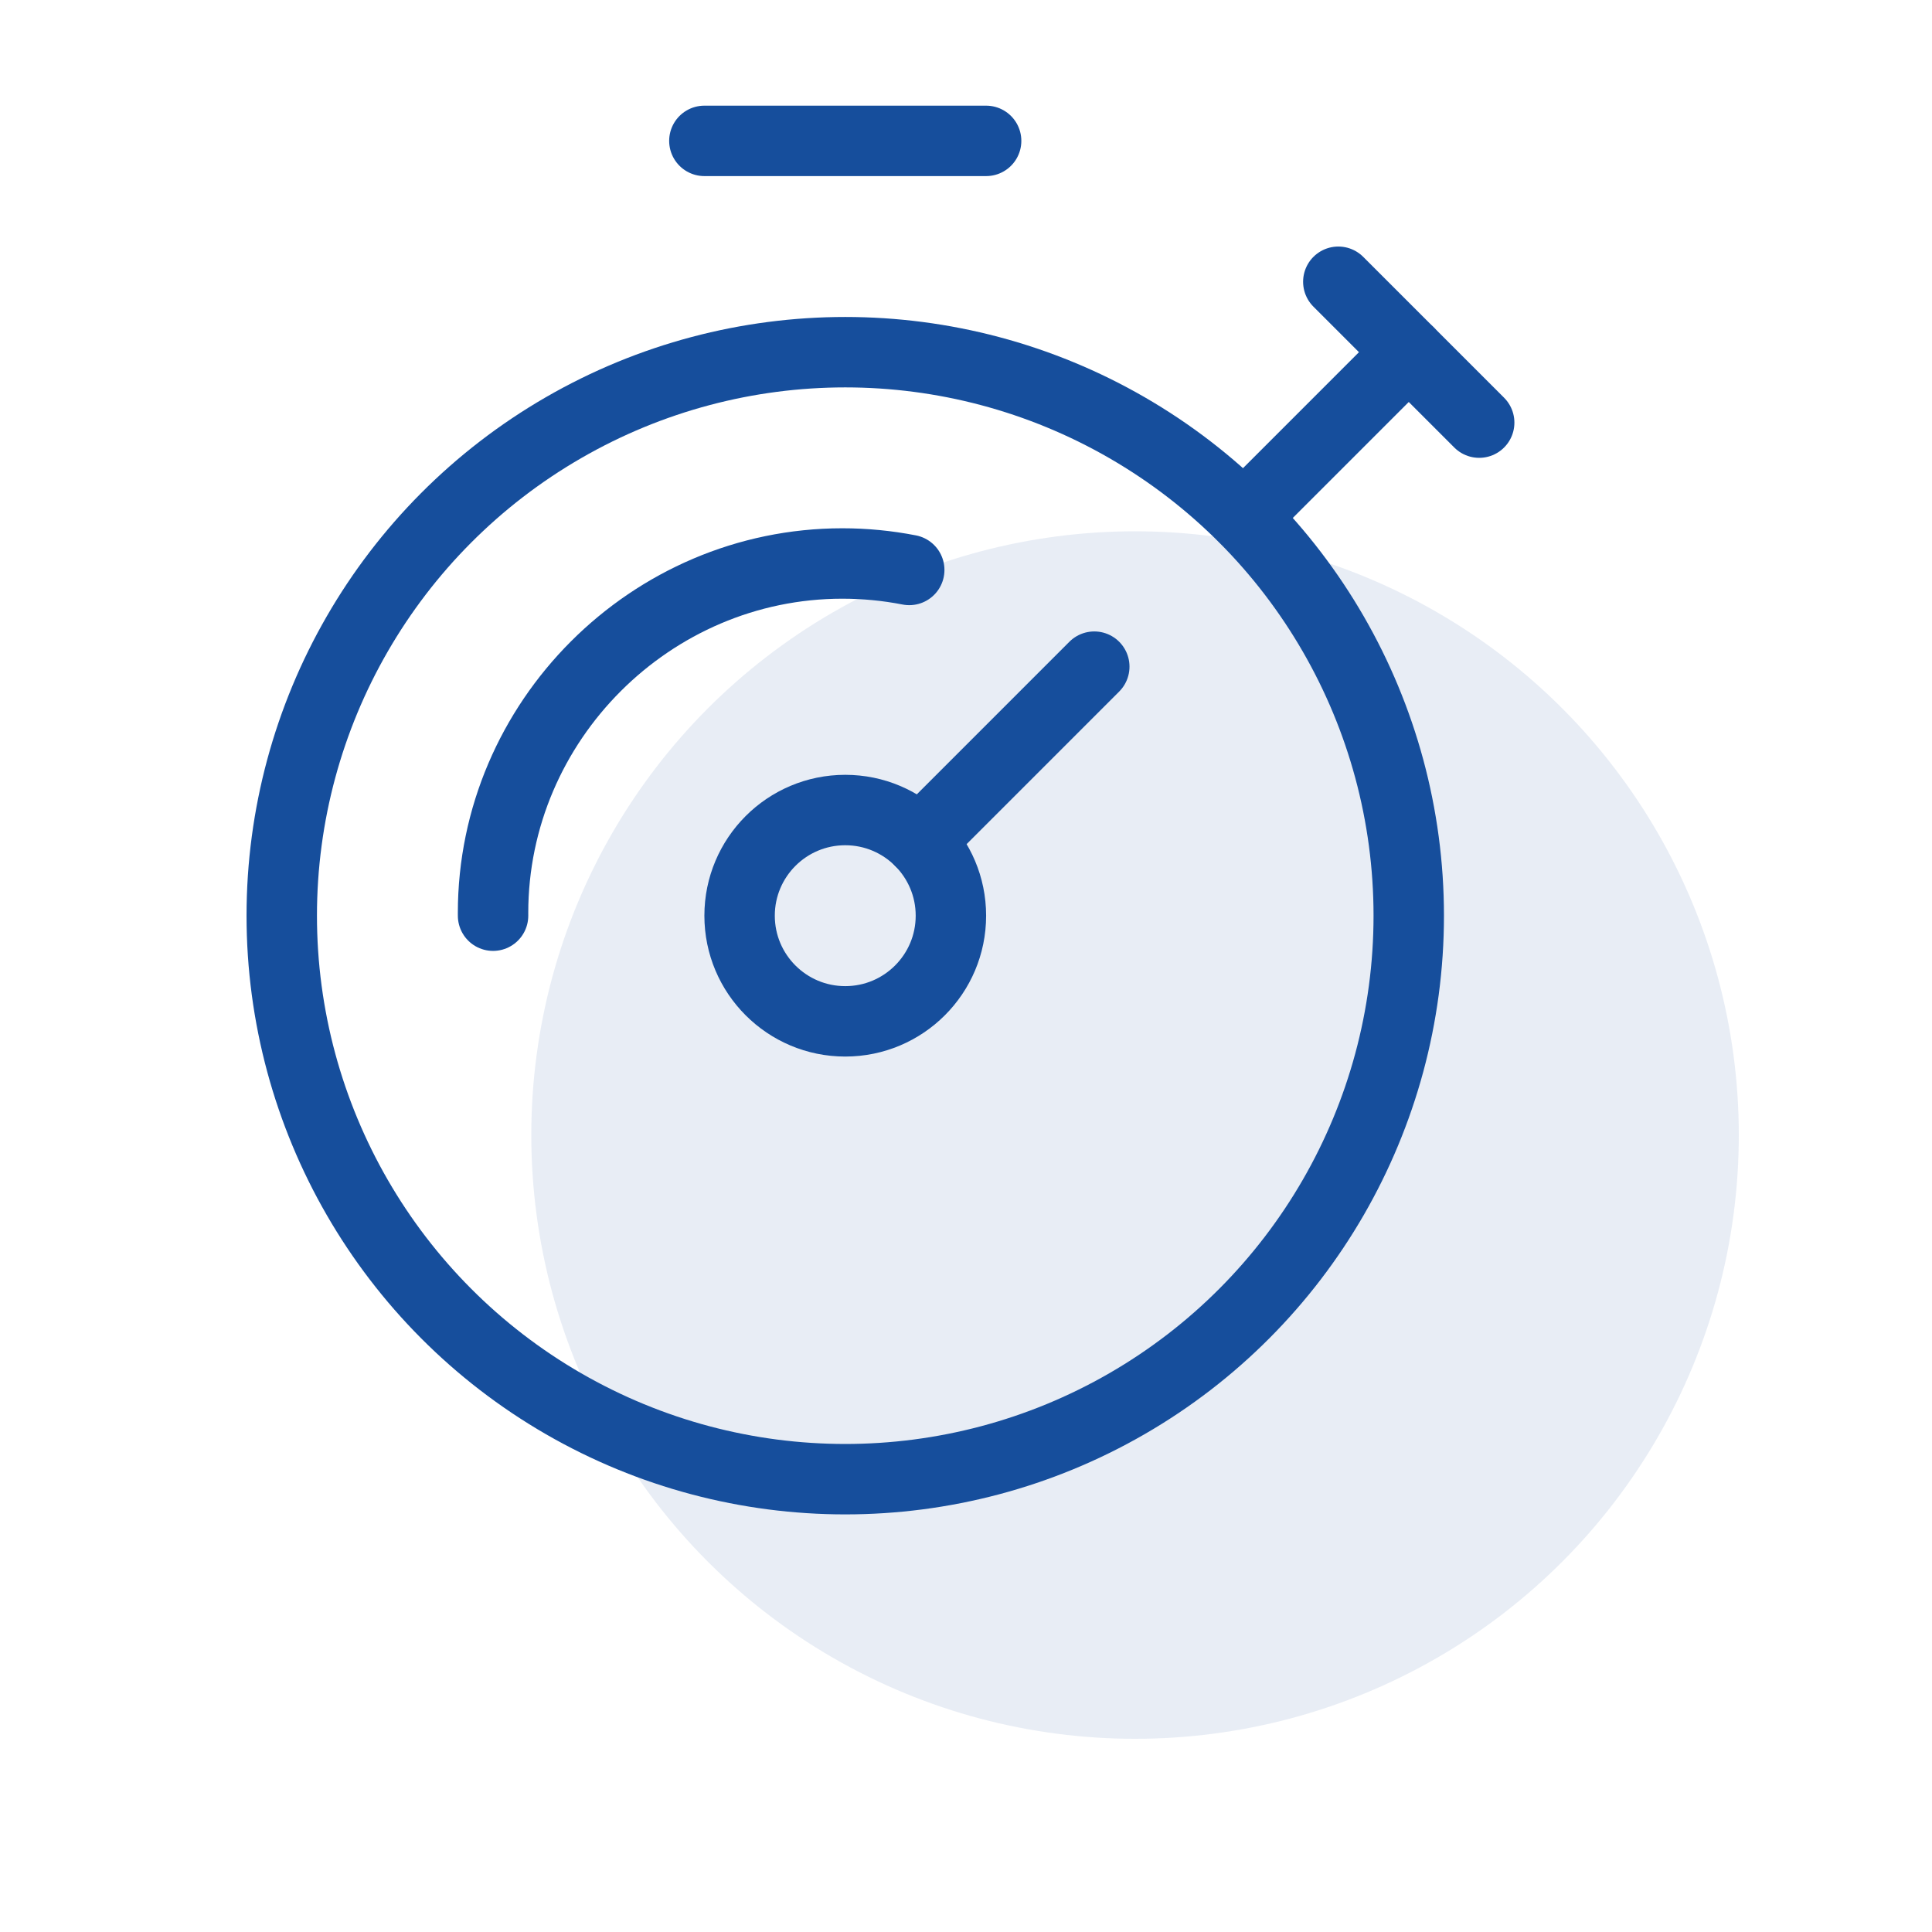
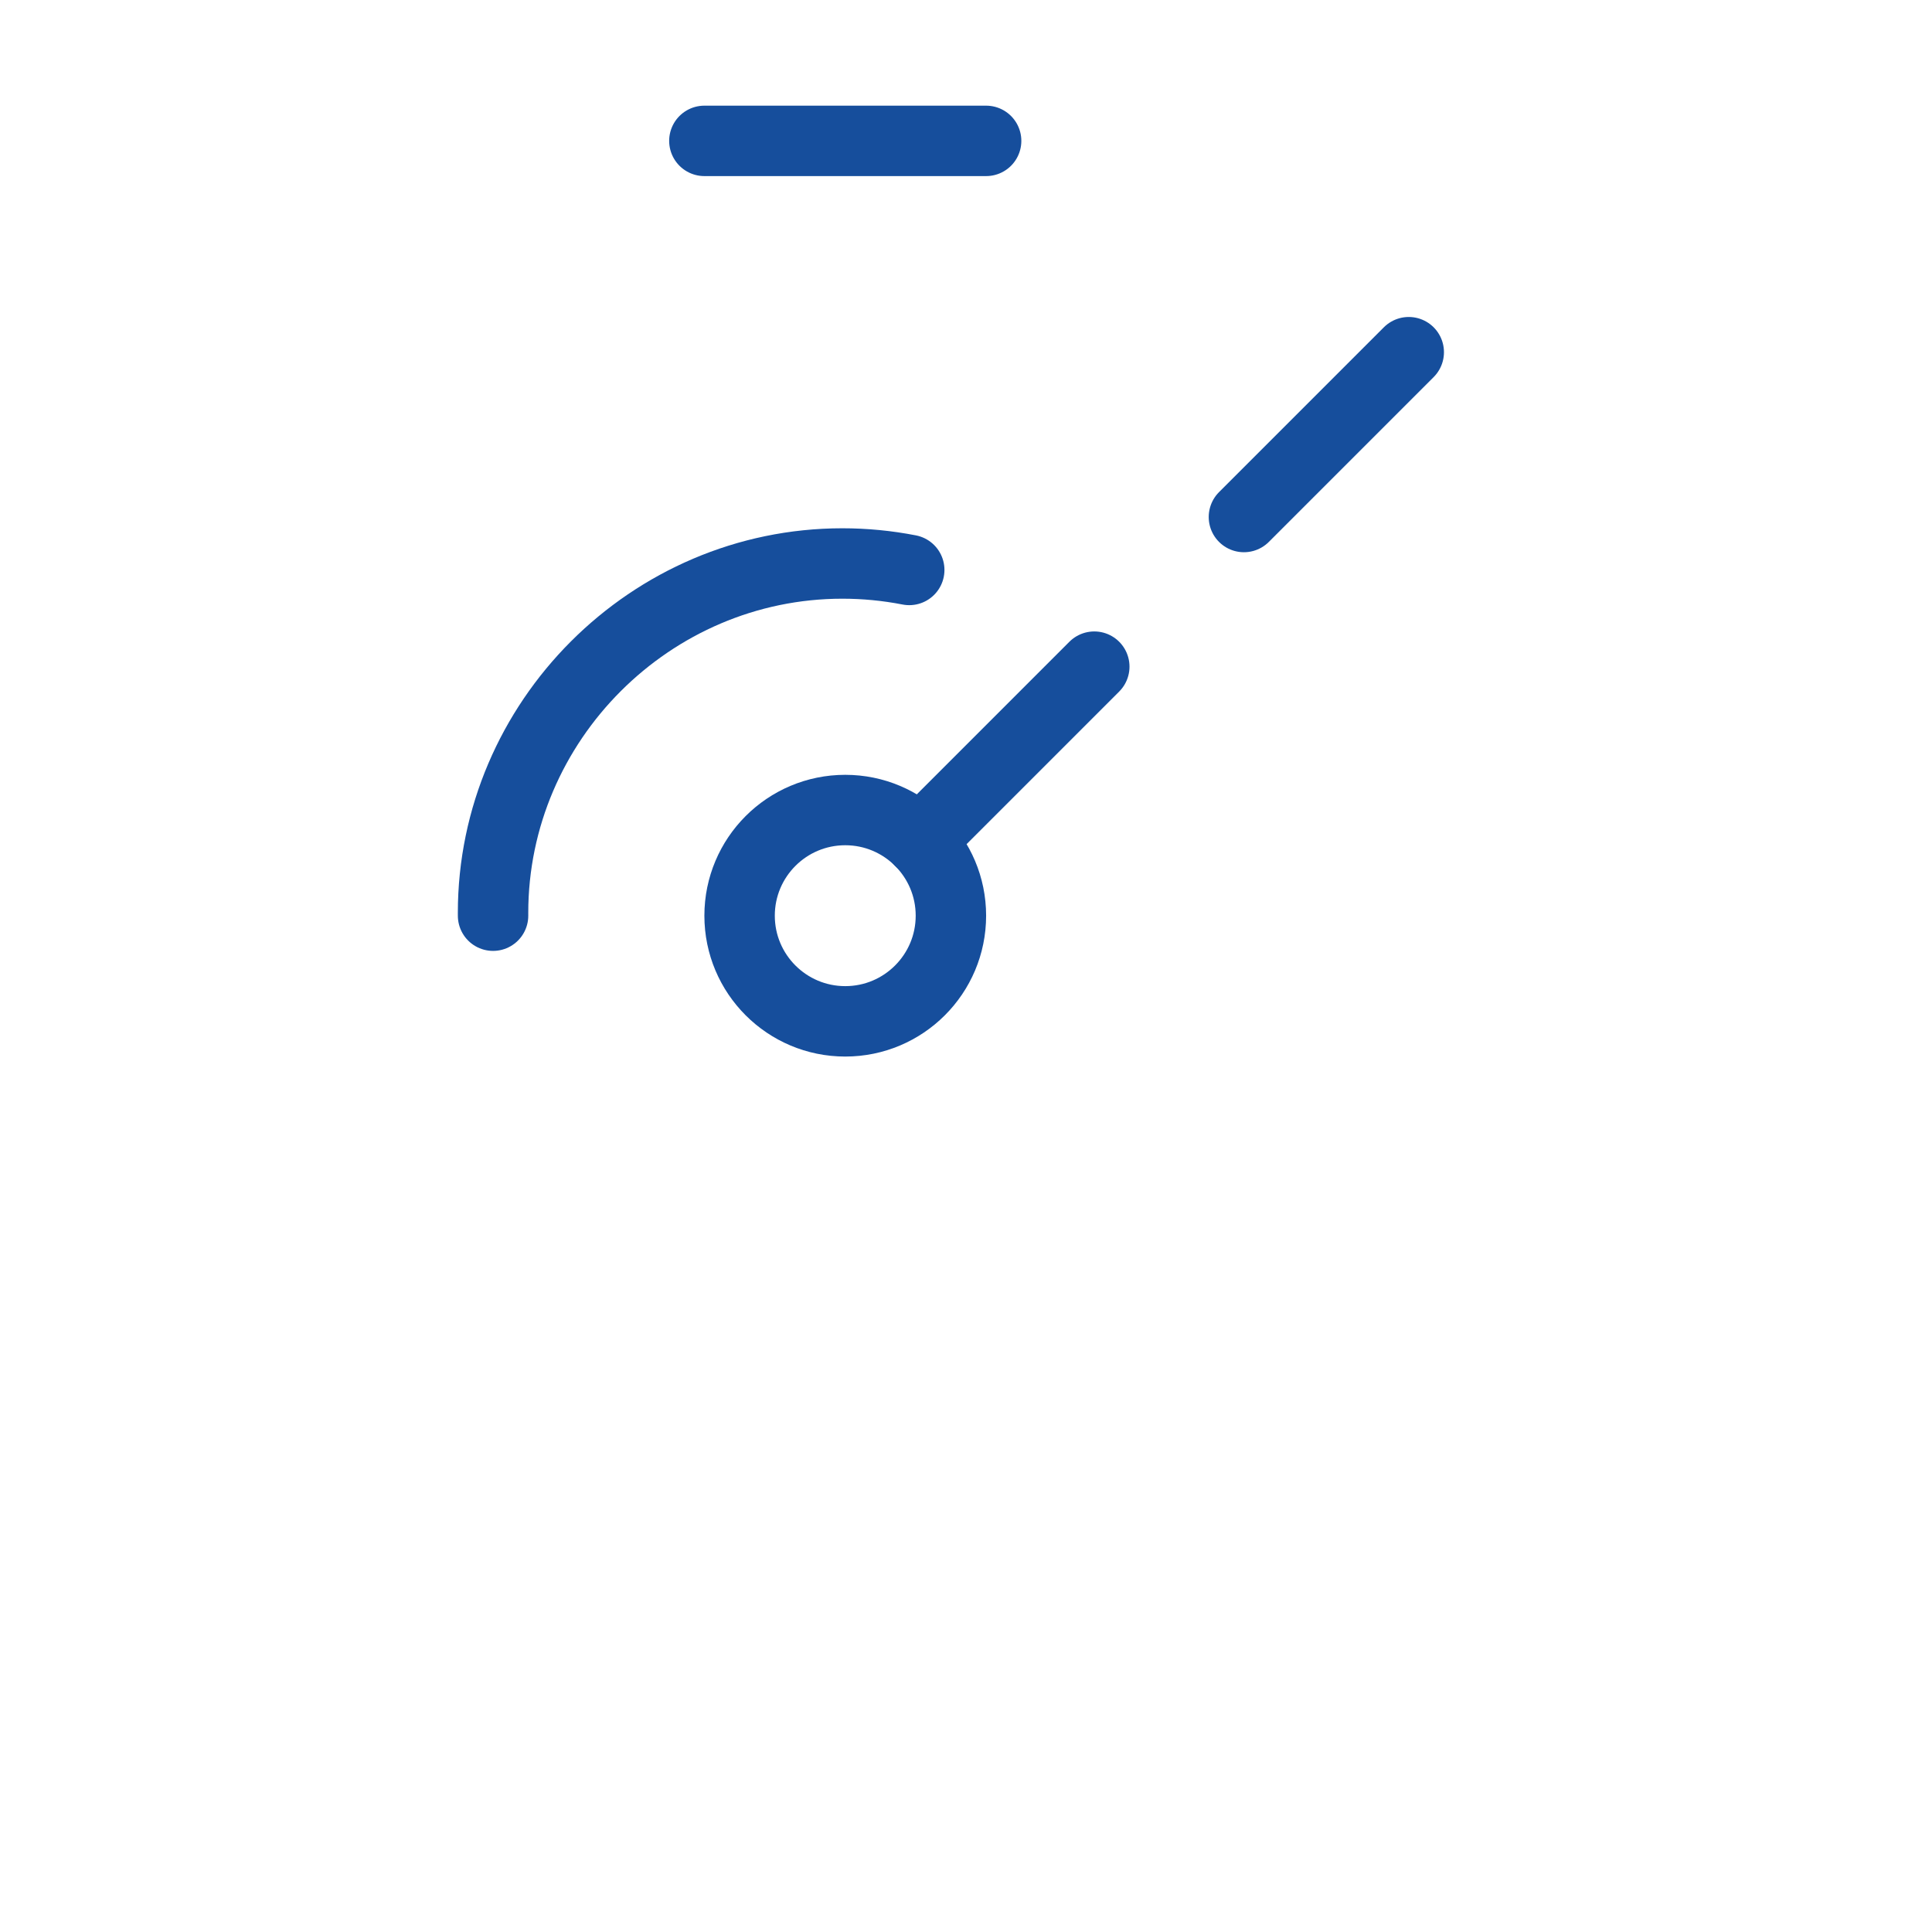
<svg xmlns="http://www.w3.org/2000/svg" width="100%" height="100%" viewBox="0 0 400 400" version="1.1" xml:space="preserve" style="fill-rule:evenodd;clip-rule:evenodd;stroke-linecap:round;stroke-linejoin:round;">
-   <circle cx="235" cy="235" r="125" style="fill:#164e9c;fill-opacity:0.1;" />
  <rect x="0" y="0" width="350" height="350" style="fill:none;fill-rule:nonzero;" />
-   <circle cx="175" cy="189.583" r="116.667" style="fill:none;stroke:#164e9c;stroke-width:14.58px;" />
  <path d="M188.248,118.002c-4.561,-0.89 -9.197,-1.338 -13.845,-1.338c-39.675,0 -72.322,32.648 -72.322,72.323c-0,0.199 0.001,0.397 0.002,0.596" style="fill:none;fill-rule:nonzero;stroke:#164e9c;stroke-width:14.58px;" />
  <path d="M226.56,138.023l-36.092,36.093" style="fill:none;fill-rule:nonzero;stroke:#164e9c;stroke-width:14.58px;" />
  <circle cx="175" cy="189.583" r="21.875" style="fill:none;stroke:#164e9c;stroke-width:14.58px;" />
  <path d="M145.833,29.167l58.334,-0" style="fill:none;fill-rule:nonzero;stroke:#164e9c;stroke-width:14.58px;" />
  <path d="M291.667,72.917l-34.125,34.125" style="fill:none;fill-rule:nonzero;stroke:#164e9c;stroke-width:14.58px;" />
-   <path d="M277.083,58.333l29.167,29.167" style="fill:none;fill-rule:nonzero;stroke:#164e9c;stroke-width:14.58px;" />
</svg>